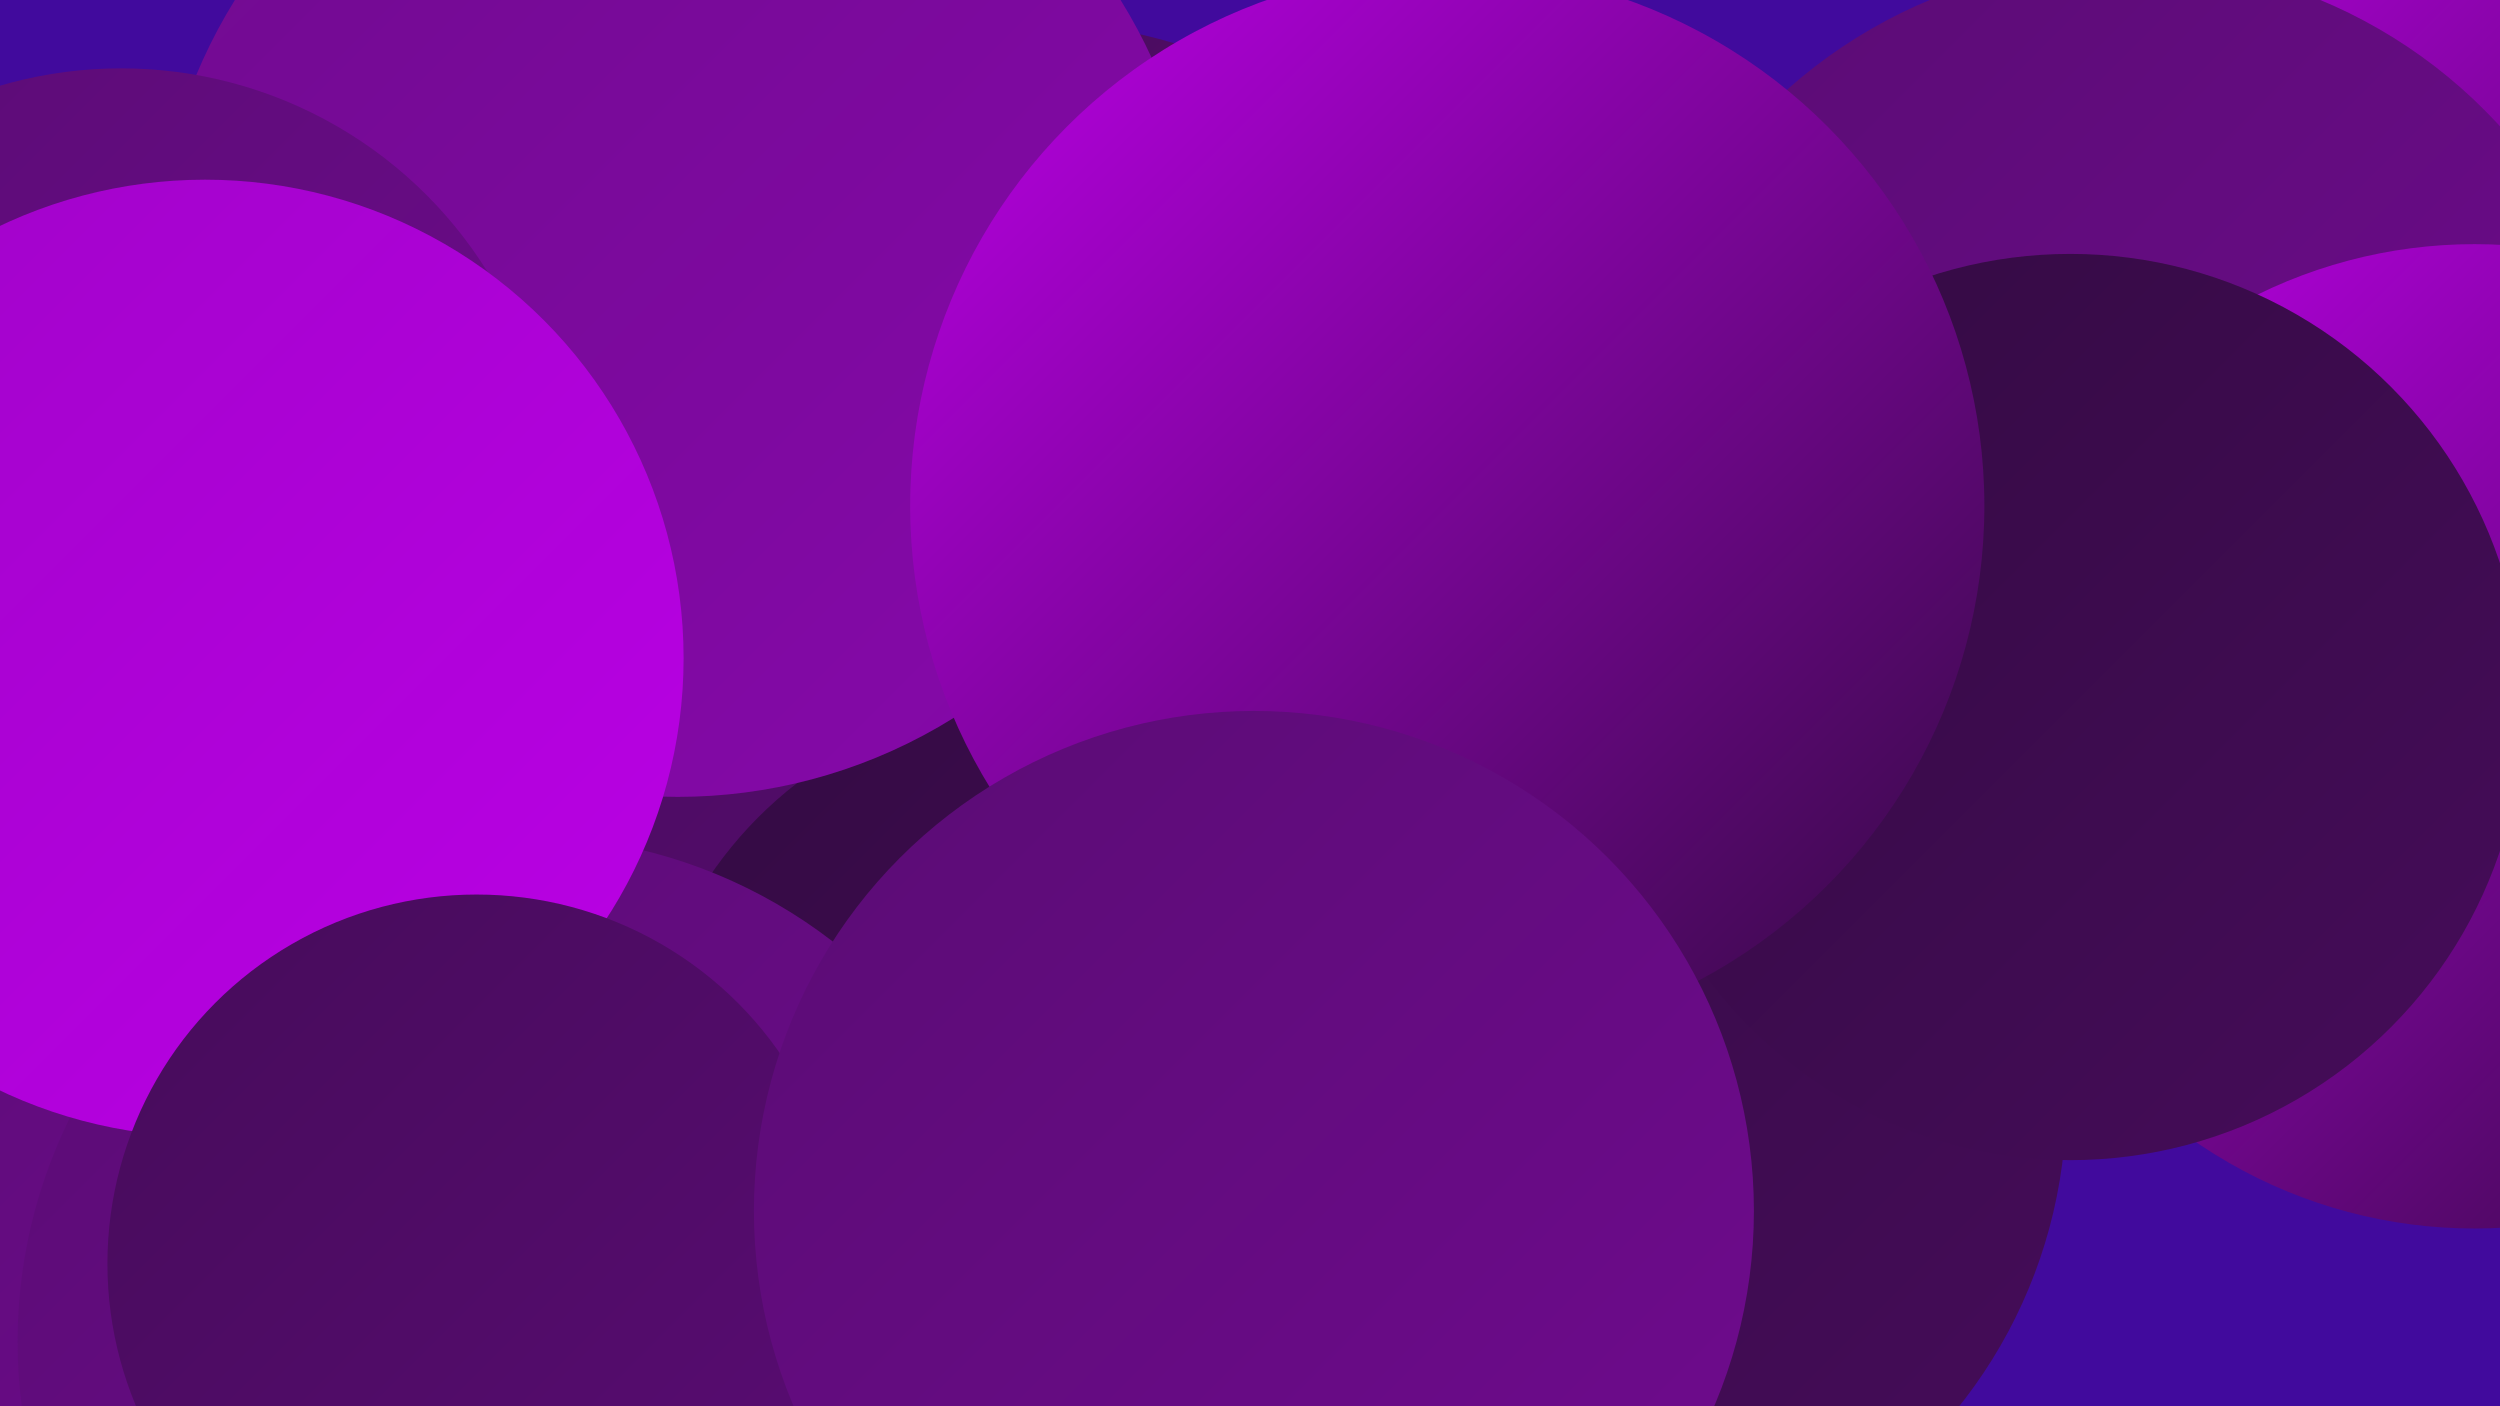
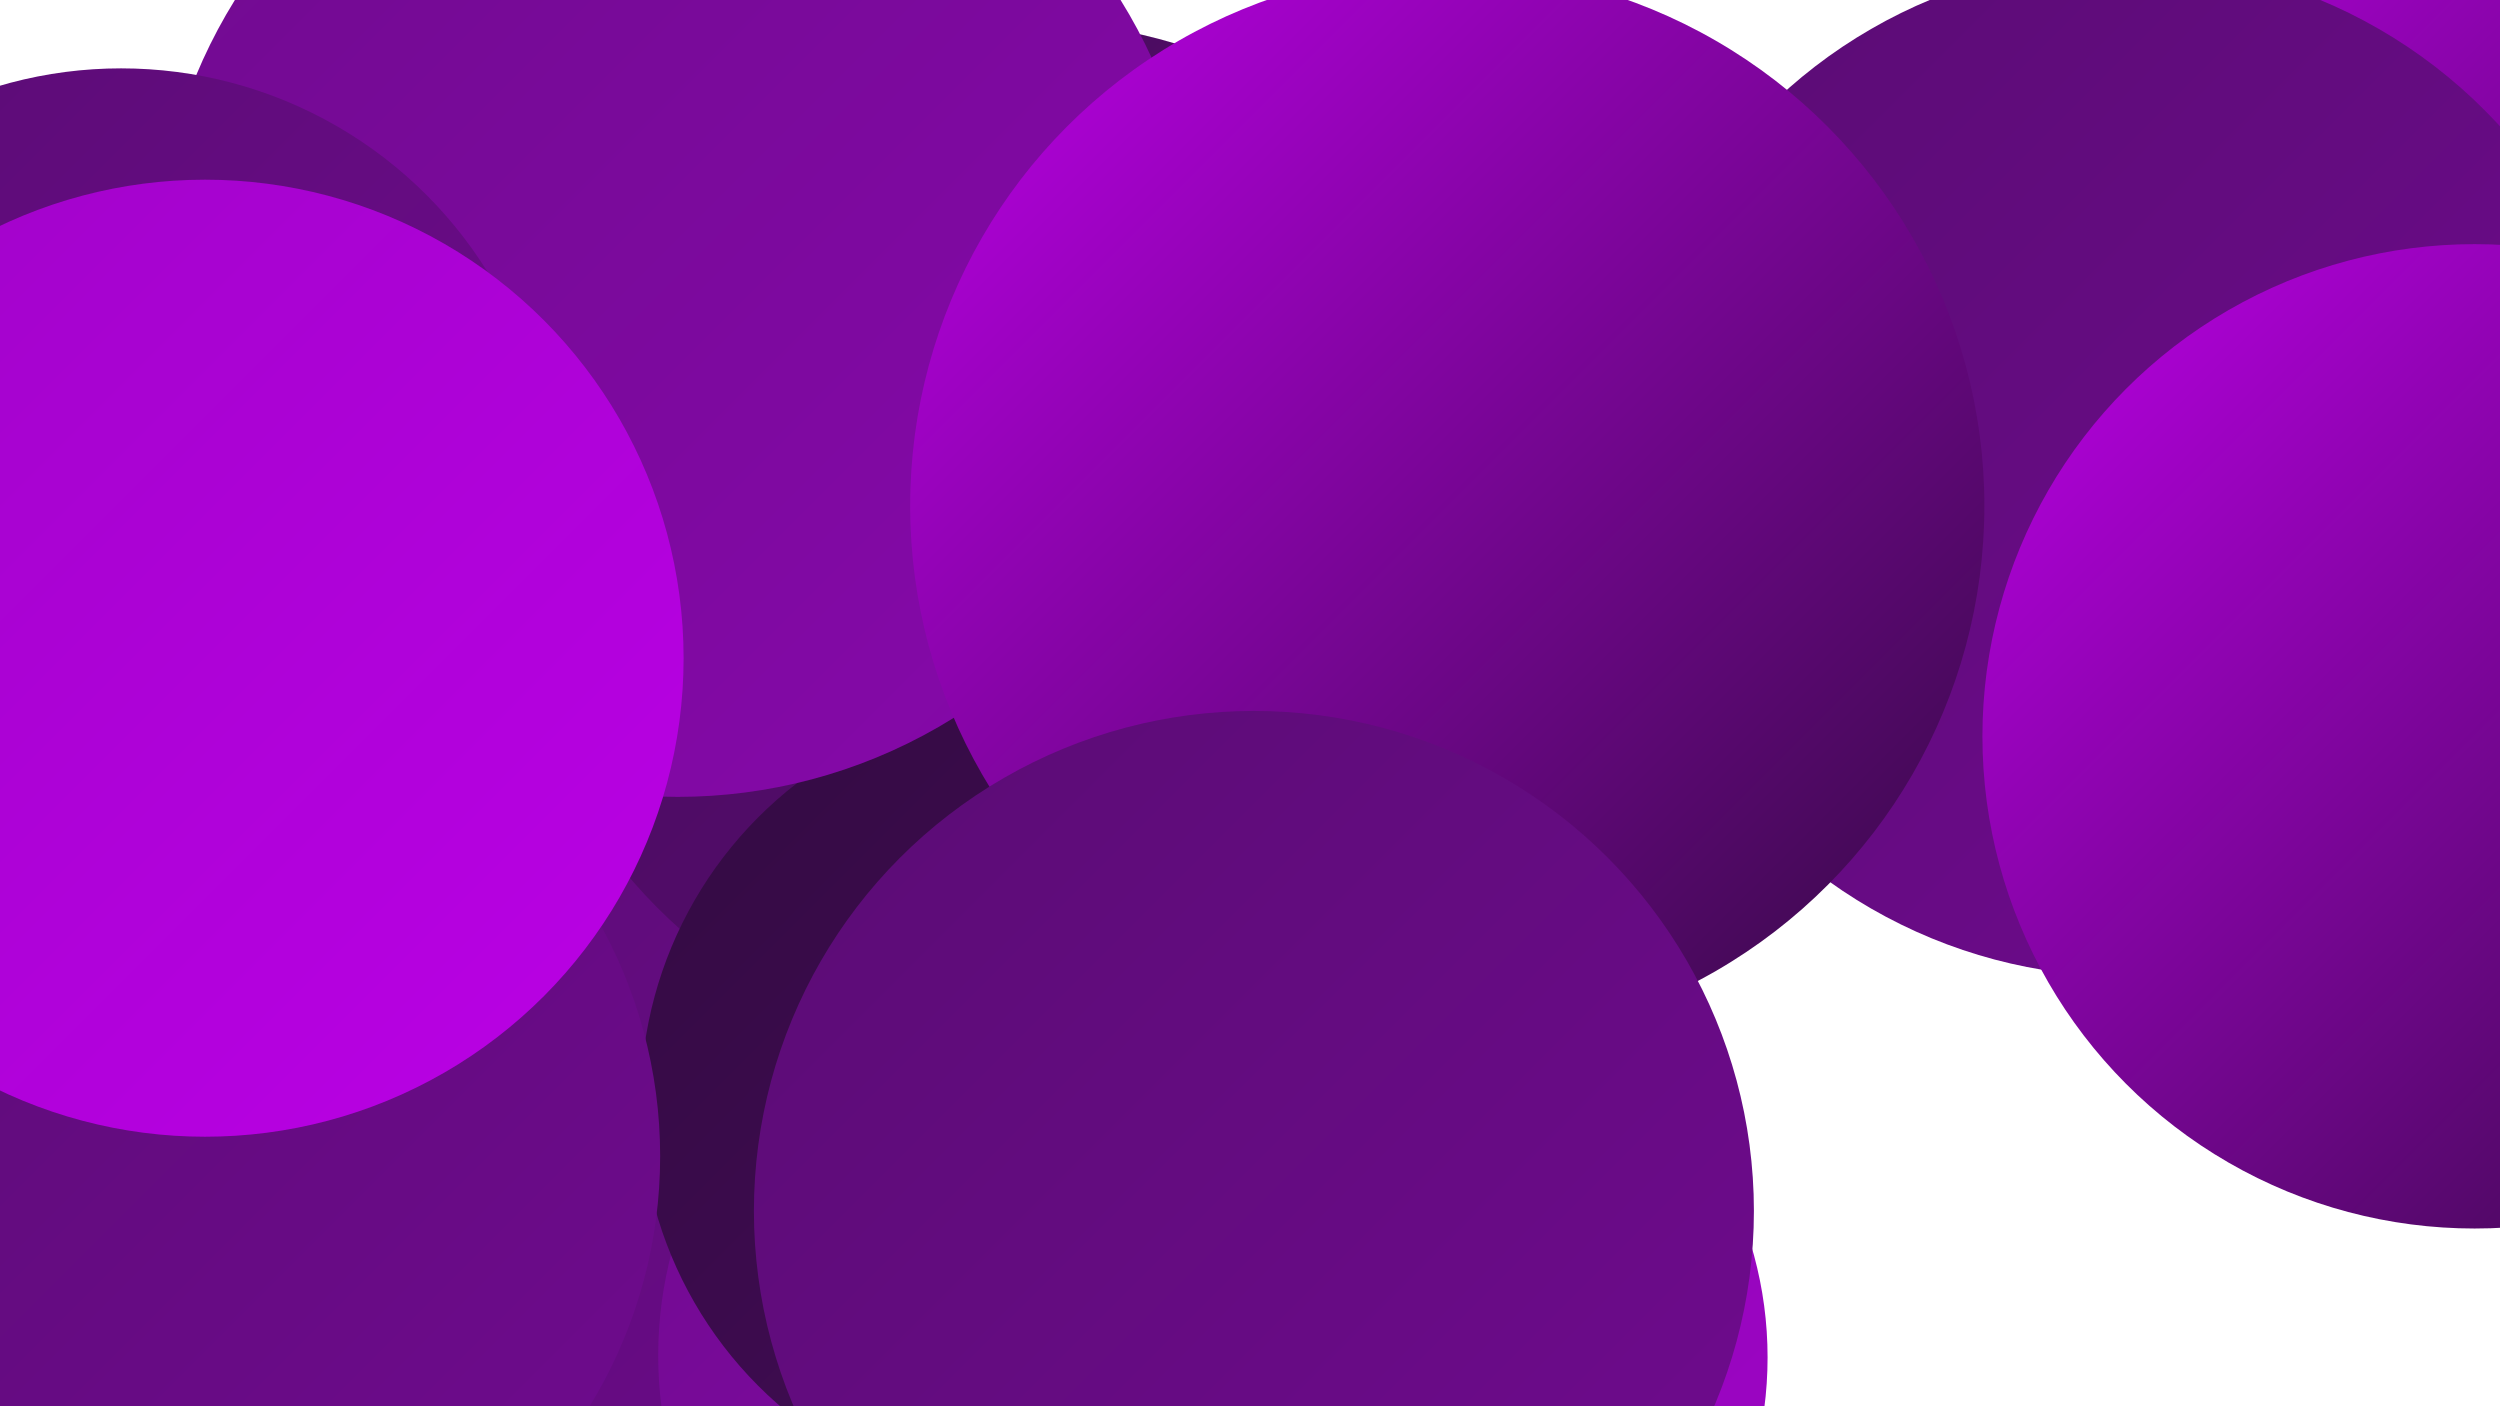
<svg xmlns="http://www.w3.org/2000/svg" width="1280" height="720">
  <defs>
    <linearGradient id="grad0" x1="0%" y1="0%" x2="100%" y2="100%">
      <stop offset="0%" style="stop-color:#330b42;stop-opacity:1" />
      <stop offset="100%" style="stop-color:#460c5a;stop-opacity:1" />
    </linearGradient>
    <linearGradient id="grad1" x1="0%" y1="0%" x2="100%" y2="100%">
      <stop offset="0%" style="stop-color:#460c5a;stop-opacity:1" />
      <stop offset="100%" style="stop-color:#5a0c74;stop-opacity:1" />
    </linearGradient>
    <linearGradient id="grad2" x1="0%" y1="0%" x2="100%" y2="100%">
      <stop offset="0%" style="stop-color:#5a0c74;stop-opacity:1" />
      <stop offset="100%" style="stop-color:#700b8f;stop-opacity:1" />
    </linearGradient>
    <linearGradient id="grad3" x1="0%" y1="0%" x2="100%" y2="100%">
      <stop offset="0%" style="stop-color:#700b8f;stop-opacity:1" />
      <stop offset="100%" style="stop-color:#8708ab;stop-opacity:1" />
    </linearGradient>
    <linearGradient id="grad4" x1="0%" y1="0%" x2="100%" y2="100%">
      <stop offset="0%" style="stop-color:#8708ab;stop-opacity:1" />
      <stop offset="100%" style="stop-color:#a004c8;stop-opacity:1" />
    </linearGradient>
    <linearGradient id="grad5" x1="0%" y1="0%" x2="100%" y2="100%">
      <stop offset="0%" style="stop-color:#a004c8;stop-opacity:1" />
      <stop offset="100%" style="stop-color:#bb00e6;stop-opacity:1" />
    </linearGradient>
    <linearGradient id="grad6" x1="0%" y1="0%" x2="100%" y2="100%">
      <stop offset="0%" style="stop-color:#bb00e6;stop-opacity:1" />
      <stop offset="100%" style="stop-color:#330b42;stop-opacity:1" />
    </linearGradient>
  </defs>
-   <rect width="1280" height="720" fill="#410a9d" />
  <circle cx="600" cy="680" r="181" fill="url(#grad6)" />
  <circle cx="219" cy="341" r="216" fill="url(#grad5)" />
  <circle cx="461" cy="531" r="284" fill="url(#grad2)" />
  <circle cx="705" cy="695" r="200" fill="url(#grad4)" />
-   <circle cx="806" cy="563" r="252" fill="url(#grad0)" />
  <circle cx="1207" cy="223" r="240" fill="url(#grad6)" />
  <circle cx="525" cy="277" r="266" fill="url(#grad1)" />
  <circle cx="543" cy="694" r="206" fill="url(#grad3)" />
  <circle cx="1088" cy="240" r="260" fill="url(#grad2)" />
  <circle cx="1267" cy="377" r="252" fill="url(#grad6)" />
  <circle cx="534" cy="564" r="206" fill="url(#grad0)" />
  <circle cx="347" cy="141" r="267" fill="url(#grad3)" />
-   <circle cx="1060" cy="362" r="232" fill="url(#grad0)" />
  <circle cx="93" cy="592" r="245" fill="url(#grad2)" />
-   <circle cx="268" cy="687" r="259" fill="url(#grad2)" />
  <circle cx="62" cy="256" r="221" fill="url(#grad2)" />
  <circle cx="741" cy="259" r="275" fill="url(#grad6)" />
  <circle cx="105" cy="337" r="245" fill="url(#grad5)" />
-   <circle cx="244" cy="647" r="189" fill="url(#grad1)" />
  <circle cx="642" cy="620" r="256" fill="url(#grad2)" />
</svg>